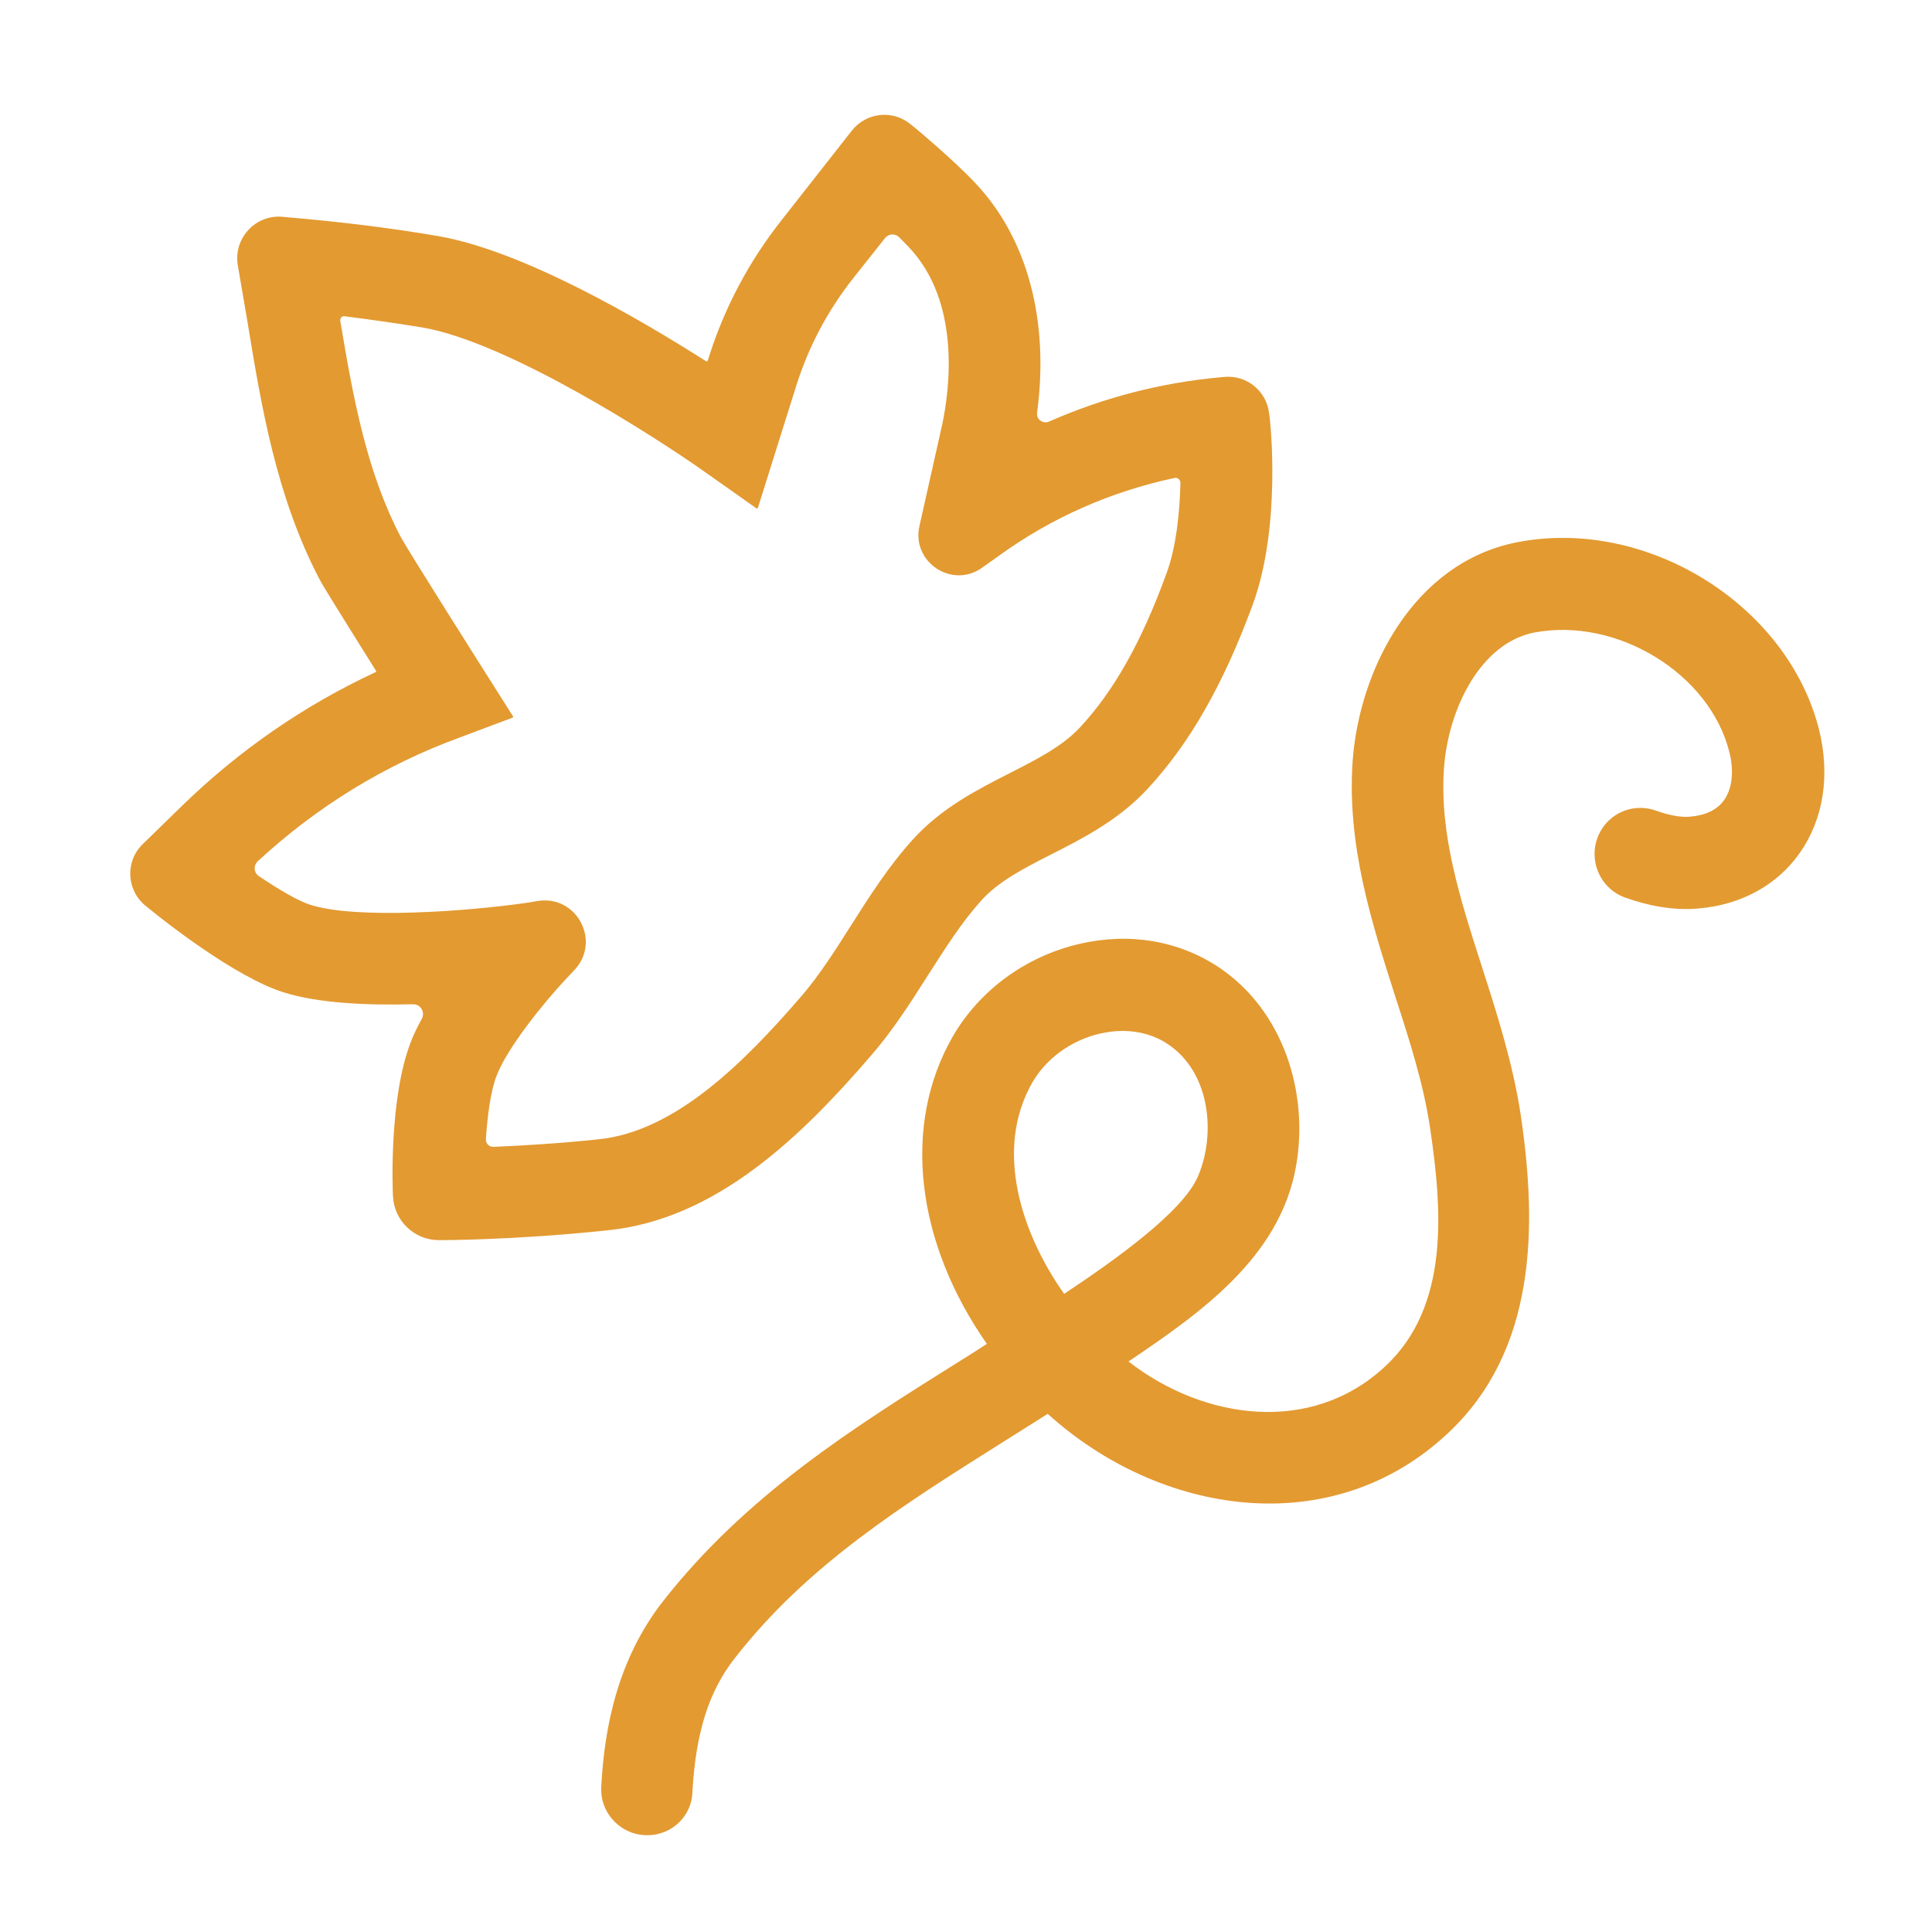
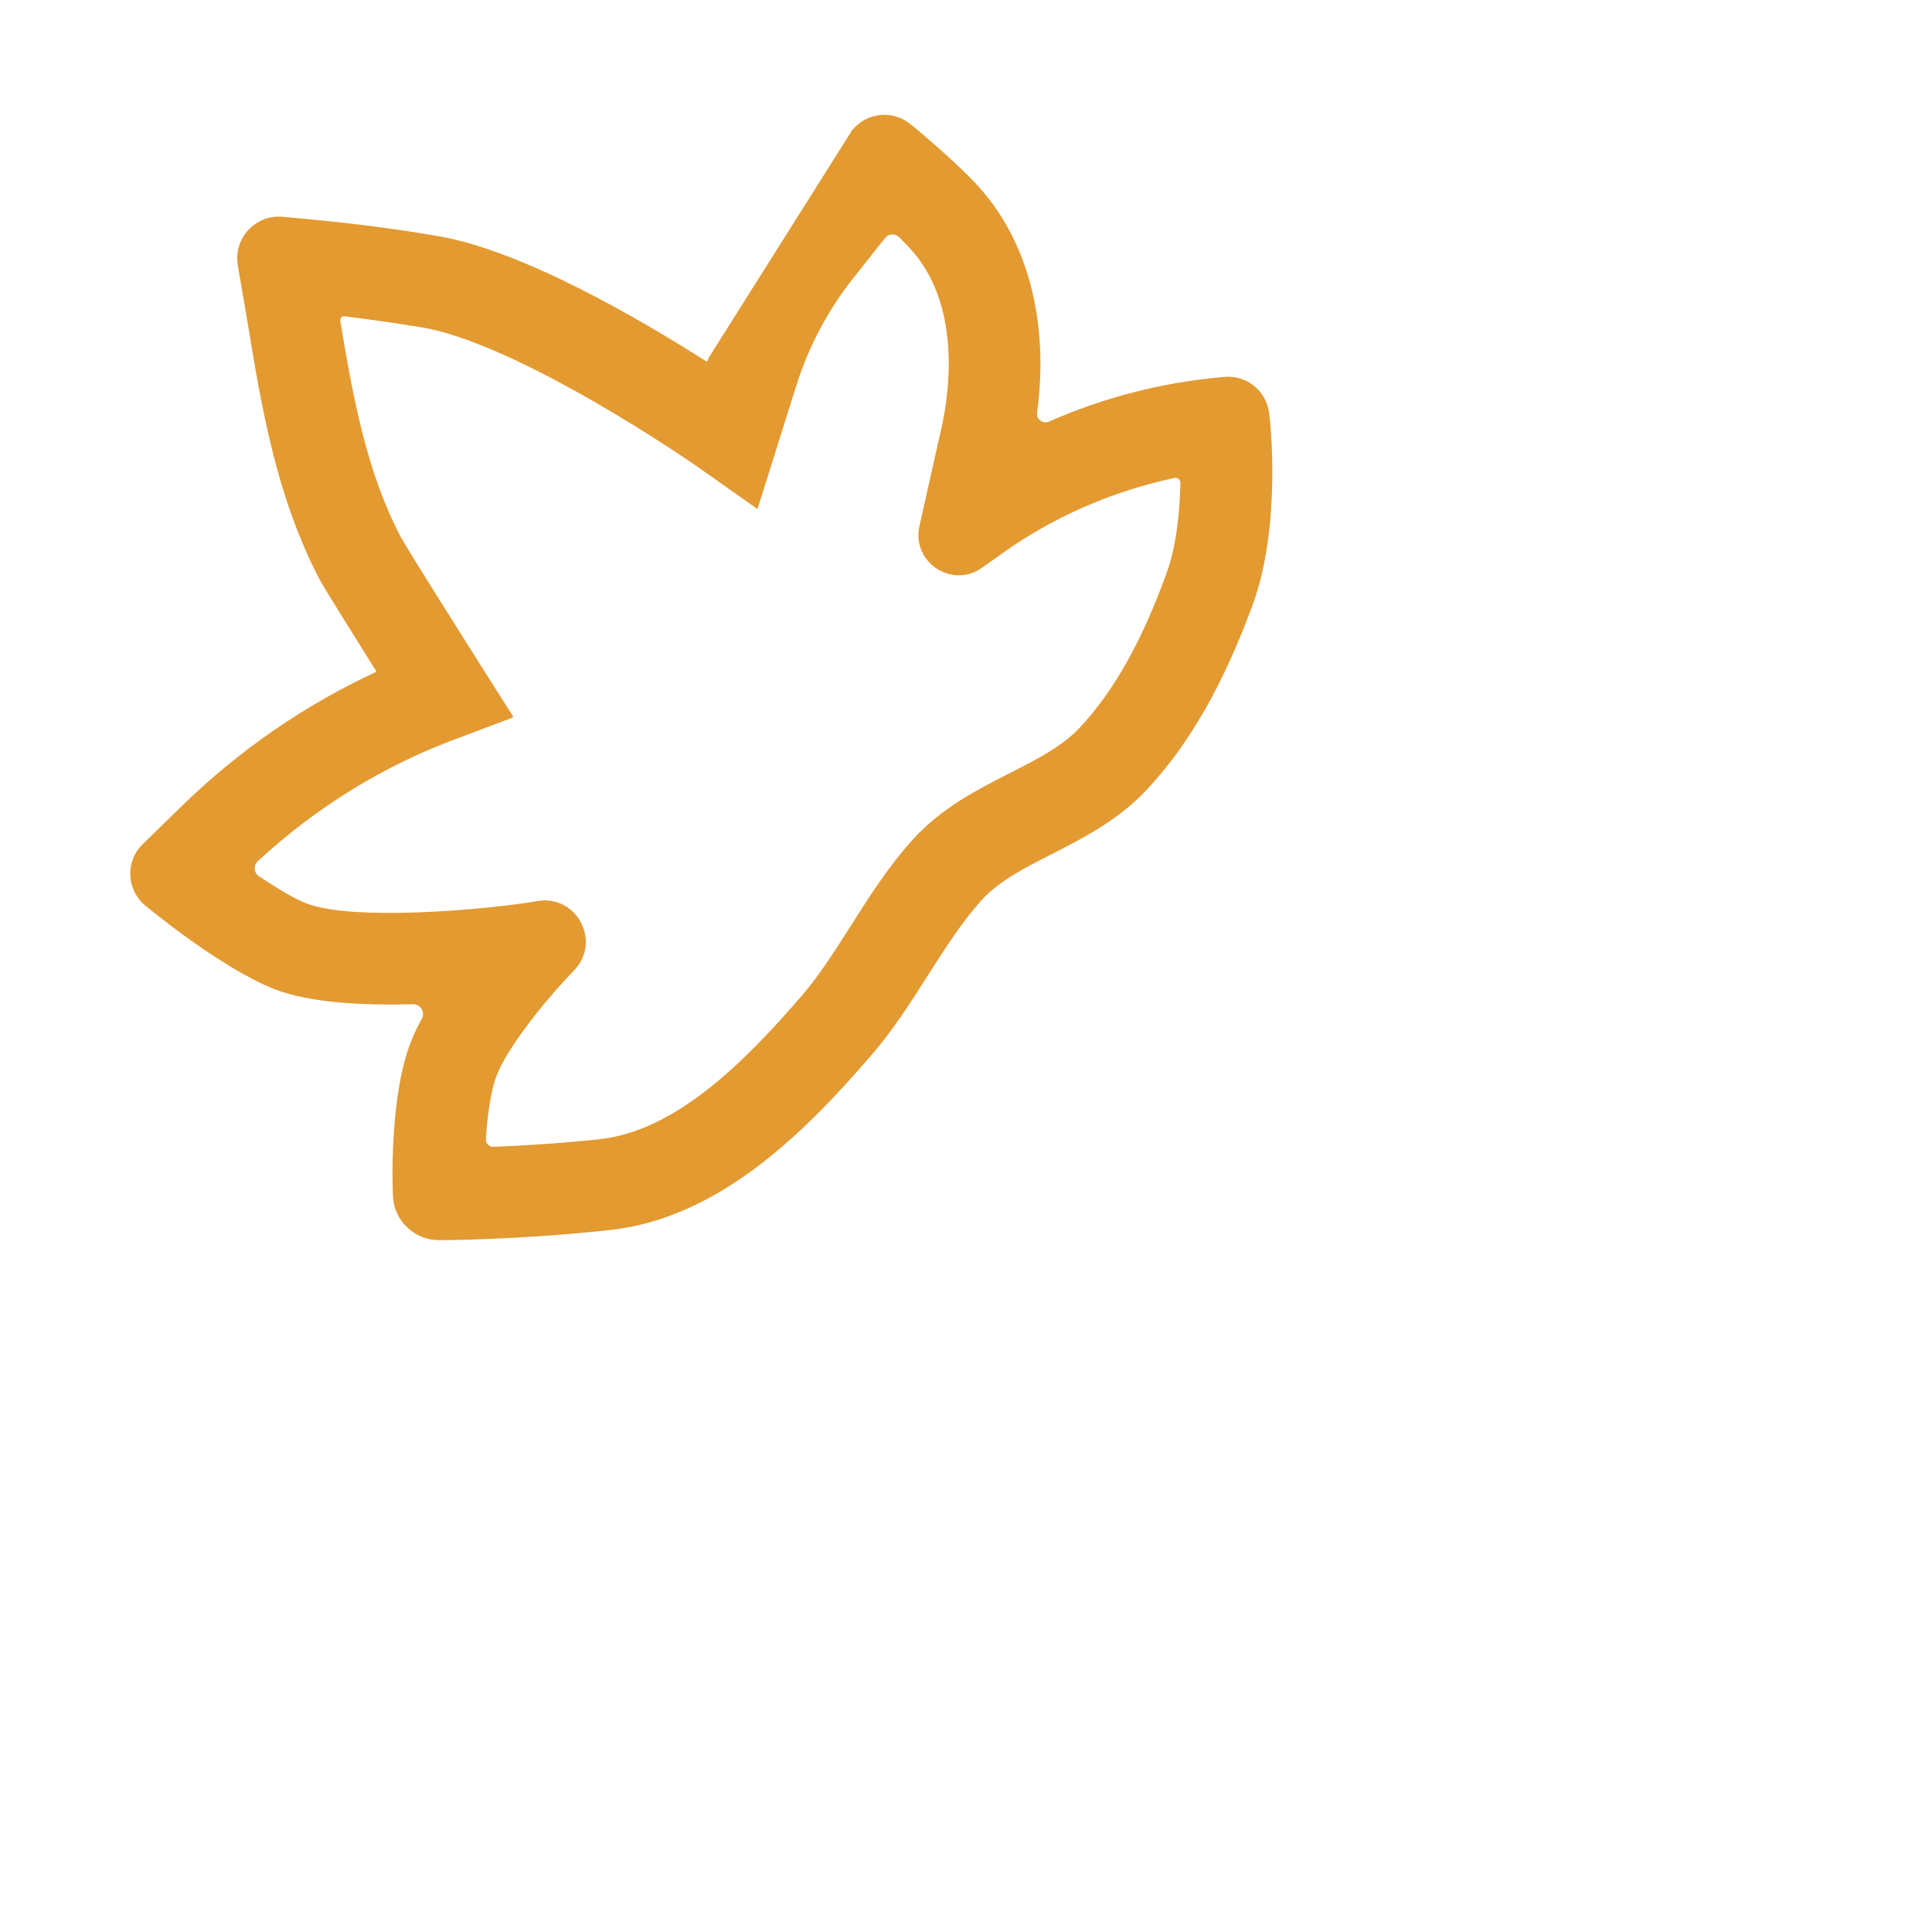
<svg xmlns="http://www.w3.org/2000/svg" version="1.1" id="Livello_1" x="0px" y="0px" viewBox="0 0 1000 1000" style="enable-background:new 0 0 1000 1000;" xml:space="preserve">
  <style type="text/css">
	.st0{fill:#E39A31;}
</style>
  <g>
    <g>
-       <path class="st0" d="M227.2,641.9L227.2,641.9c-12.8,0-23.3-10.1-23.8-22.9l0,0c-0.3-5.1-1.8-51,9.1-79.3c1.5-4,3.5-8.2,5.8-12.3    c1.9-3.5-0.6-7.7-4.6-7.6c-23.8,0.6-49.1-0.5-67-6.2c-25.3-8-62.2-37.3-69.3-43.1l-2.1-1.7c-9.9-8.1-10.6-23-1.4-31.9l20.3-19.8    c29.5-28.7,63.2-52,100.2-69.2c0.3-0.1,0.4-0.5,0.2-0.7c-12-19.2-27.2-43.4-29.3-47.5c-22.3-42.8-30-89.1-37.3-133.7l-4.9-28.6    c-2.4-13.9,9-26.4,23-25.2l3.1,0.3c25.9,2.2,51.9,5.3,77.6,9.7c43.9,7.6,104,42.7,138.7,64.8c0.3,0.2,0.7,0,0.8-0.3l0.5-1.5    c8.1-25.9,20.9-49.9,37.7-71.2L441,67.5c7.5-9.4,21.2-10.8,30.4-3.1l1.9,1.5c0,0,19.1,15.8,31,28.3    c27.4,28.6,38.9,71.5,32.5,119.4c-0.5,3.4,3,6,6.2,4.6c28.6-12.6,58.2-20.1,88.4-22.9l2.3-0.2c11.6-1.1,21.9,7.3,23.2,18.9    l0.3,2.3c0.3,2.2,6.1,56.1-8.8,96.7c-15.3,41.5-32.6,71.8-54.5,95.4c-14.9,16.1-33.6,25.6-49.9,33.9c-14,7.1-27.2,13.9-36,23.7    c-10.1,11.2-18.5,24.4-27.5,38.5c-9.2,14.5-18.4,28.9-29.6,41.8c-35.8,41.6-80.1,84.9-136.4,90.5    C266.6,641.9,228.8,641.9,227.2,641.9z M278.7,466.3c20.1-2.9,32.5,21.1,18.6,35.8l-4.7,5c-10.8,11.5-30.1,35.2-35.6,49.8    c-3,7.8-4.7,20.3-5.5,32.7c-0.2,2.2,1.7,4.1,3.9,4c14.5-0.6,33.6-1.7,54.4-3.9c39.7-4,75.4-39.8,105.1-74.2    c9.6-11.2,17.5-23.8,25.4-36.2c9.6-15.1,19.5-30.8,32.3-44.9c14.8-16.3,33.3-25.7,49.8-34.1c14.1-7.2,27.4-13.9,36.6-23.8    c17.5-18.8,31.8-44.1,44.7-79.5c5.2-14,6.9-31.9,7.3-47c0-1.7-1.5-3-3.1-2.6c-32.5,6.9-63.4,20.4-90.5,40l-9,6.4    c-15.6,11.2-36.7-2.9-32.5-21.5l11.7-52.2c3.8-17.6,10.2-63.7-17.5-92.5c-1.5-1.5-3.1-3.2-4.8-4.9c-2.1-2-5.3-1.7-7.1,0.4    l-16.5,20.8c-13.2,16.7-23.2,35.5-29.6,55.9l-19.8,63c-0.1,0.4-0.5,0.5-0.8,0.3l-26.2-18.5c-25.8-18.3-102.5-67.6-146.7-75.1    c-13.4-2.2-26.8-4.1-40.3-5.8c-1.3-0.2-2.3,1-2.2,2.2c6.7,40.1,13.6,78.1,31.3,112c4.2,7.7,42.7,68.5,42.7,68.5l15.4,24.3    c0.2,0.3,0.1,0.6-0.3,0.8l-26.9,10.1c-39,14.2-74.3,35.9-104.9,64.2c-2.3,2.2-2.1,5.9,0.6,7.7c10.3,6.9,20.5,13,26.9,14.9    c23.8,7.5,80.6,3.3,111-1L278.7,466.3z" />
+       <path class="st0" d="M227.2,641.9L227.2,641.9c-12.8,0-23.3-10.1-23.8-22.9l0,0c-0.3-5.1-1.8-51,9.1-79.3c1.5-4,3.5-8.2,5.8-12.3    c1.9-3.5-0.6-7.7-4.6-7.6c-23.8,0.6-49.1-0.5-67-6.2c-25.3-8-62.2-37.3-69.3-43.1l-2.1-1.7c-9.9-8.1-10.6-23-1.4-31.9l20.3-19.8    c29.5-28.7,63.2-52,100.2-69.2c0.3-0.1,0.4-0.5,0.2-0.7c-12-19.2-27.2-43.4-29.3-47.5c-22.3-42.8-30-89.1-37.3-133.7l-4.9-28.6    c-2.4-13.9,9-26.4,23-25.2l3.1,0.3c25.9,2.2,51.9,5.3,77.6,9.7c43.9,7.6,104,42.7,138.7,64.8c0.3,0.2,0.7,0,0.8-0.3l0.5-1.5    L441,67.5c7.5-9.4,21.2-10.8,30.4-3.1l1.9,1.5c0,0,19.1,15.8,31,28.3    c27.4,28.6,38.9,71.5,32.5,119.4c-0.5,3.4,3,6,6.2,4.6c28.6-12.6,58.2-20.1,88.4-22.9l2.3-0.2c11.6-1.1,21.9,7.3,23.2,18.9    l0.3,2.3c0.3,2.2,6.1,56.1-8.8,96.7c-15.3,41.5-32.6,71.8-54.5,95.4c-14.9,16.1-33.6,25.6-49.9,33.9c-14,7.1-27.2,13.9-36,23.7    c-10.1,11.2-18.5,24.4-27.5,38.5c-9.2,14.5-18.4,28.9-29.6,41.8c-35.8,41.6-80.1,84.9-136.4,90.5    C266.6,641.9,228.8,641.9,227.2,641.9z M278.7,466.3c20.1-2.9,32.5,21.1,18.6,35.8l-4.7,5c-10.8,11.5-30.1,35.2-35.6,49.8    c-3,7.8-4.7,20.3-5.5,32.7c-0.2,2.2,1.7,4.1,3.9,4c14.5-0.6,33.6-1.7,54.4-3.9c39.7-4,75.4-39.8,105.1-74.2    c9.6-11.2,17.5-23.8,25.4-36.2c9.6-15.1,19.5-30.8,32.3-44.9c14.8-16.3,33.3-25.7,49.8-34.1c14.1-7.2,27.4-13.9,36.6-23.8    c17.5-18.8,31.8-44.1,44.7-79.5c5.2-14,6.9-31.9,7.3-47c0-1.7-1.5-3-3.1-2.6c-32.5,6.9-63.4,20.4-90.5,40l-9,6.4    c-15.6,11.2-36.7-2.9-32.5-21.5l11.7-52.2c3.8-17.6,10.2-63.7-17.5-92.5c-1.5-1.5-3.1-3.2-4.8-4.9c-2.1-2-5.3-1.7-7.1,0.4    l-16.5,20.8c-13.2,16.7-23.2,35.5-29.6,55.9l-19.8,63c-0.1,0.4-0.5,0.5-0.8,0.3l-26.2-18.5c-25.8-18.3-102.5-67.6-146.7-75.1    c-13.4-2.2-26.8-4.1-40.3-5.8c-1.3-0.2-2.3,1-2.2,2.2c6.7,40.1,13.6,78.1,31.3,112c4.2,7.7,42.7,68.5,42.7,68.5l15.4,24.3    c0.2,0.3,0.1,0.6-0.3,0.8l-26.9,10.1c-39,14.2-74.3,35.9-104.9,64.2c-2.3,2.2-2.1,5.9,0.6,7.7c10.3,6.9,20.5,13,26.9,14.9    c23.8,7.5,80.6,3.3,111-1L278.7,466.3z" />
    </g>
    <g>
-       <path class="st0" d="M335.5,949.9c-13.8,0.3-25-11.2-24.3-24.9c1.6-31.2,8.6-66.2,31.9-96.1c42.9-54.8,98-89.5,151.3-122.9    c5.5-3.4,10.9-6.8,16.4-10.4c-37.1-53.1-43.9-113.6-17.6-159.2c13.8-23.8,37.6-41.3,65.3-47.8c25.9-6.1,51.7-1.8,72.7,12.3    c33,22.3,46.4,64.6,39.6,102.9c-8.4,47.1-49.5,75.8-86.7,100.9c38.7,30.1,94.4,38.3,132.8,2.6c33.6-31.1,29.5-81.4,23.4-122.8    c-3.3-22.8-10.5-45.3-18.2-69c-12.2-38.2-24.9-77.7-22-121.2c3.3-47.3,31.3-103,85-113.6c67-13.2,140,32.1,156.4,96.8    c5.9,23.8,2.4,46.5-10.1,64.2c-11.6,16.4-30.1,26.6-52,28.5c-13.6,1.3-27-1.6-38.2-5.6c-14.5-5.2-20.3-22.5-12.1-35.5    c6-9.4,17.6-13.3,28.1-9.5c6.1,2.2,12.5,3.6,17.7,3.1c8-0.7,14-3.6,17.5-8.6c4.2-5.9,5.2-15,2.7-24.9    c-10.3-40.8-58.4-69.9-101-61.8c-27.8,5.5-44.5,39.5-46.7,70.2c-2.4,34.4,8.4,67.9,19.8,103.3c7.9,24.6,16,50,20,76.7    c8.5,57.6,8,121-37.3,163.8c-60.6,57.3-149.8,42.8-207.6-9.6c-7.7,4.9-15.4,9.7-23,14.5c-52.1,32.8-101.3,63.6-139,112    c-13.4,17.1-20.2,38.5-21.9,69.2C358.1,939.8,348,949.7,335.5,949.9z M581.1,533.6c-3.9,0-7.7,0.5-11.8,1.4    c-14.8,3.4-27.8,12.9-34.9,25.2c-20.3,35.3-5.2,79,16.4,109.5c25.1-16.7,61.4-42.2,69.3-60.9c9.4-22.1,6.2-53.7-15.4-68.2    C598,536,589.8,533.6,581.1,533.6z" />
-     </g>
+       </g>
  </g>
</svg>